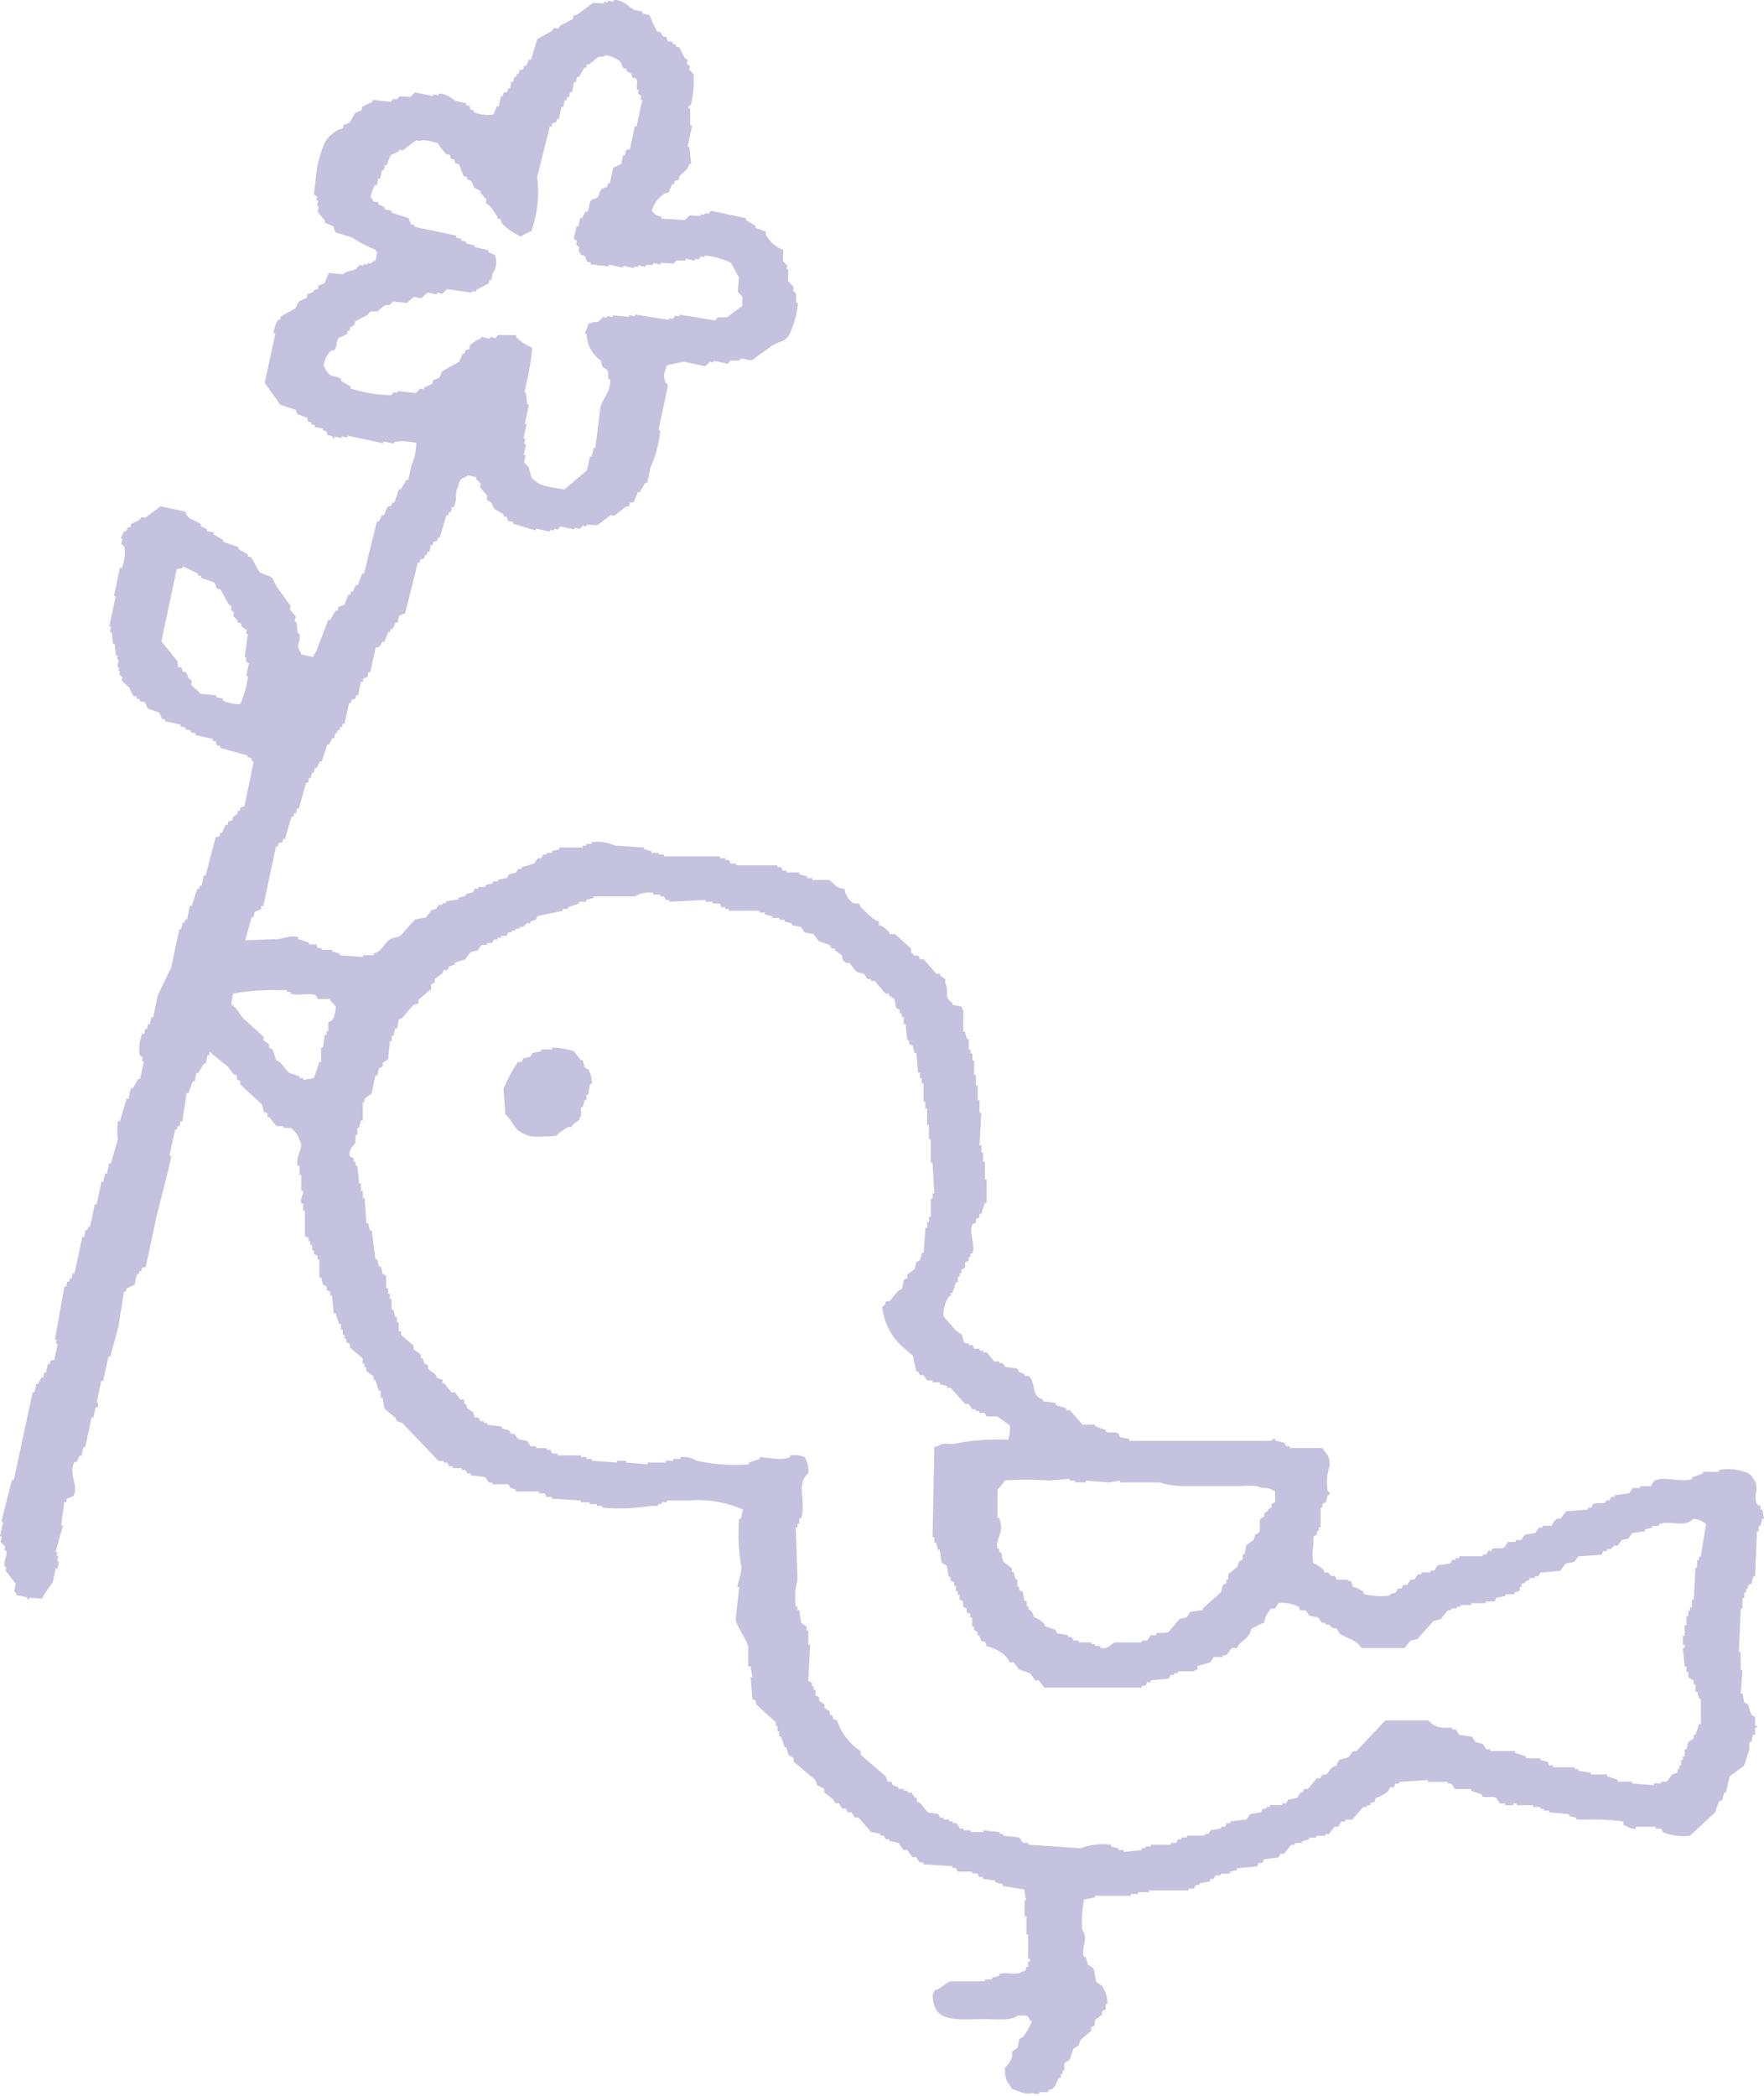
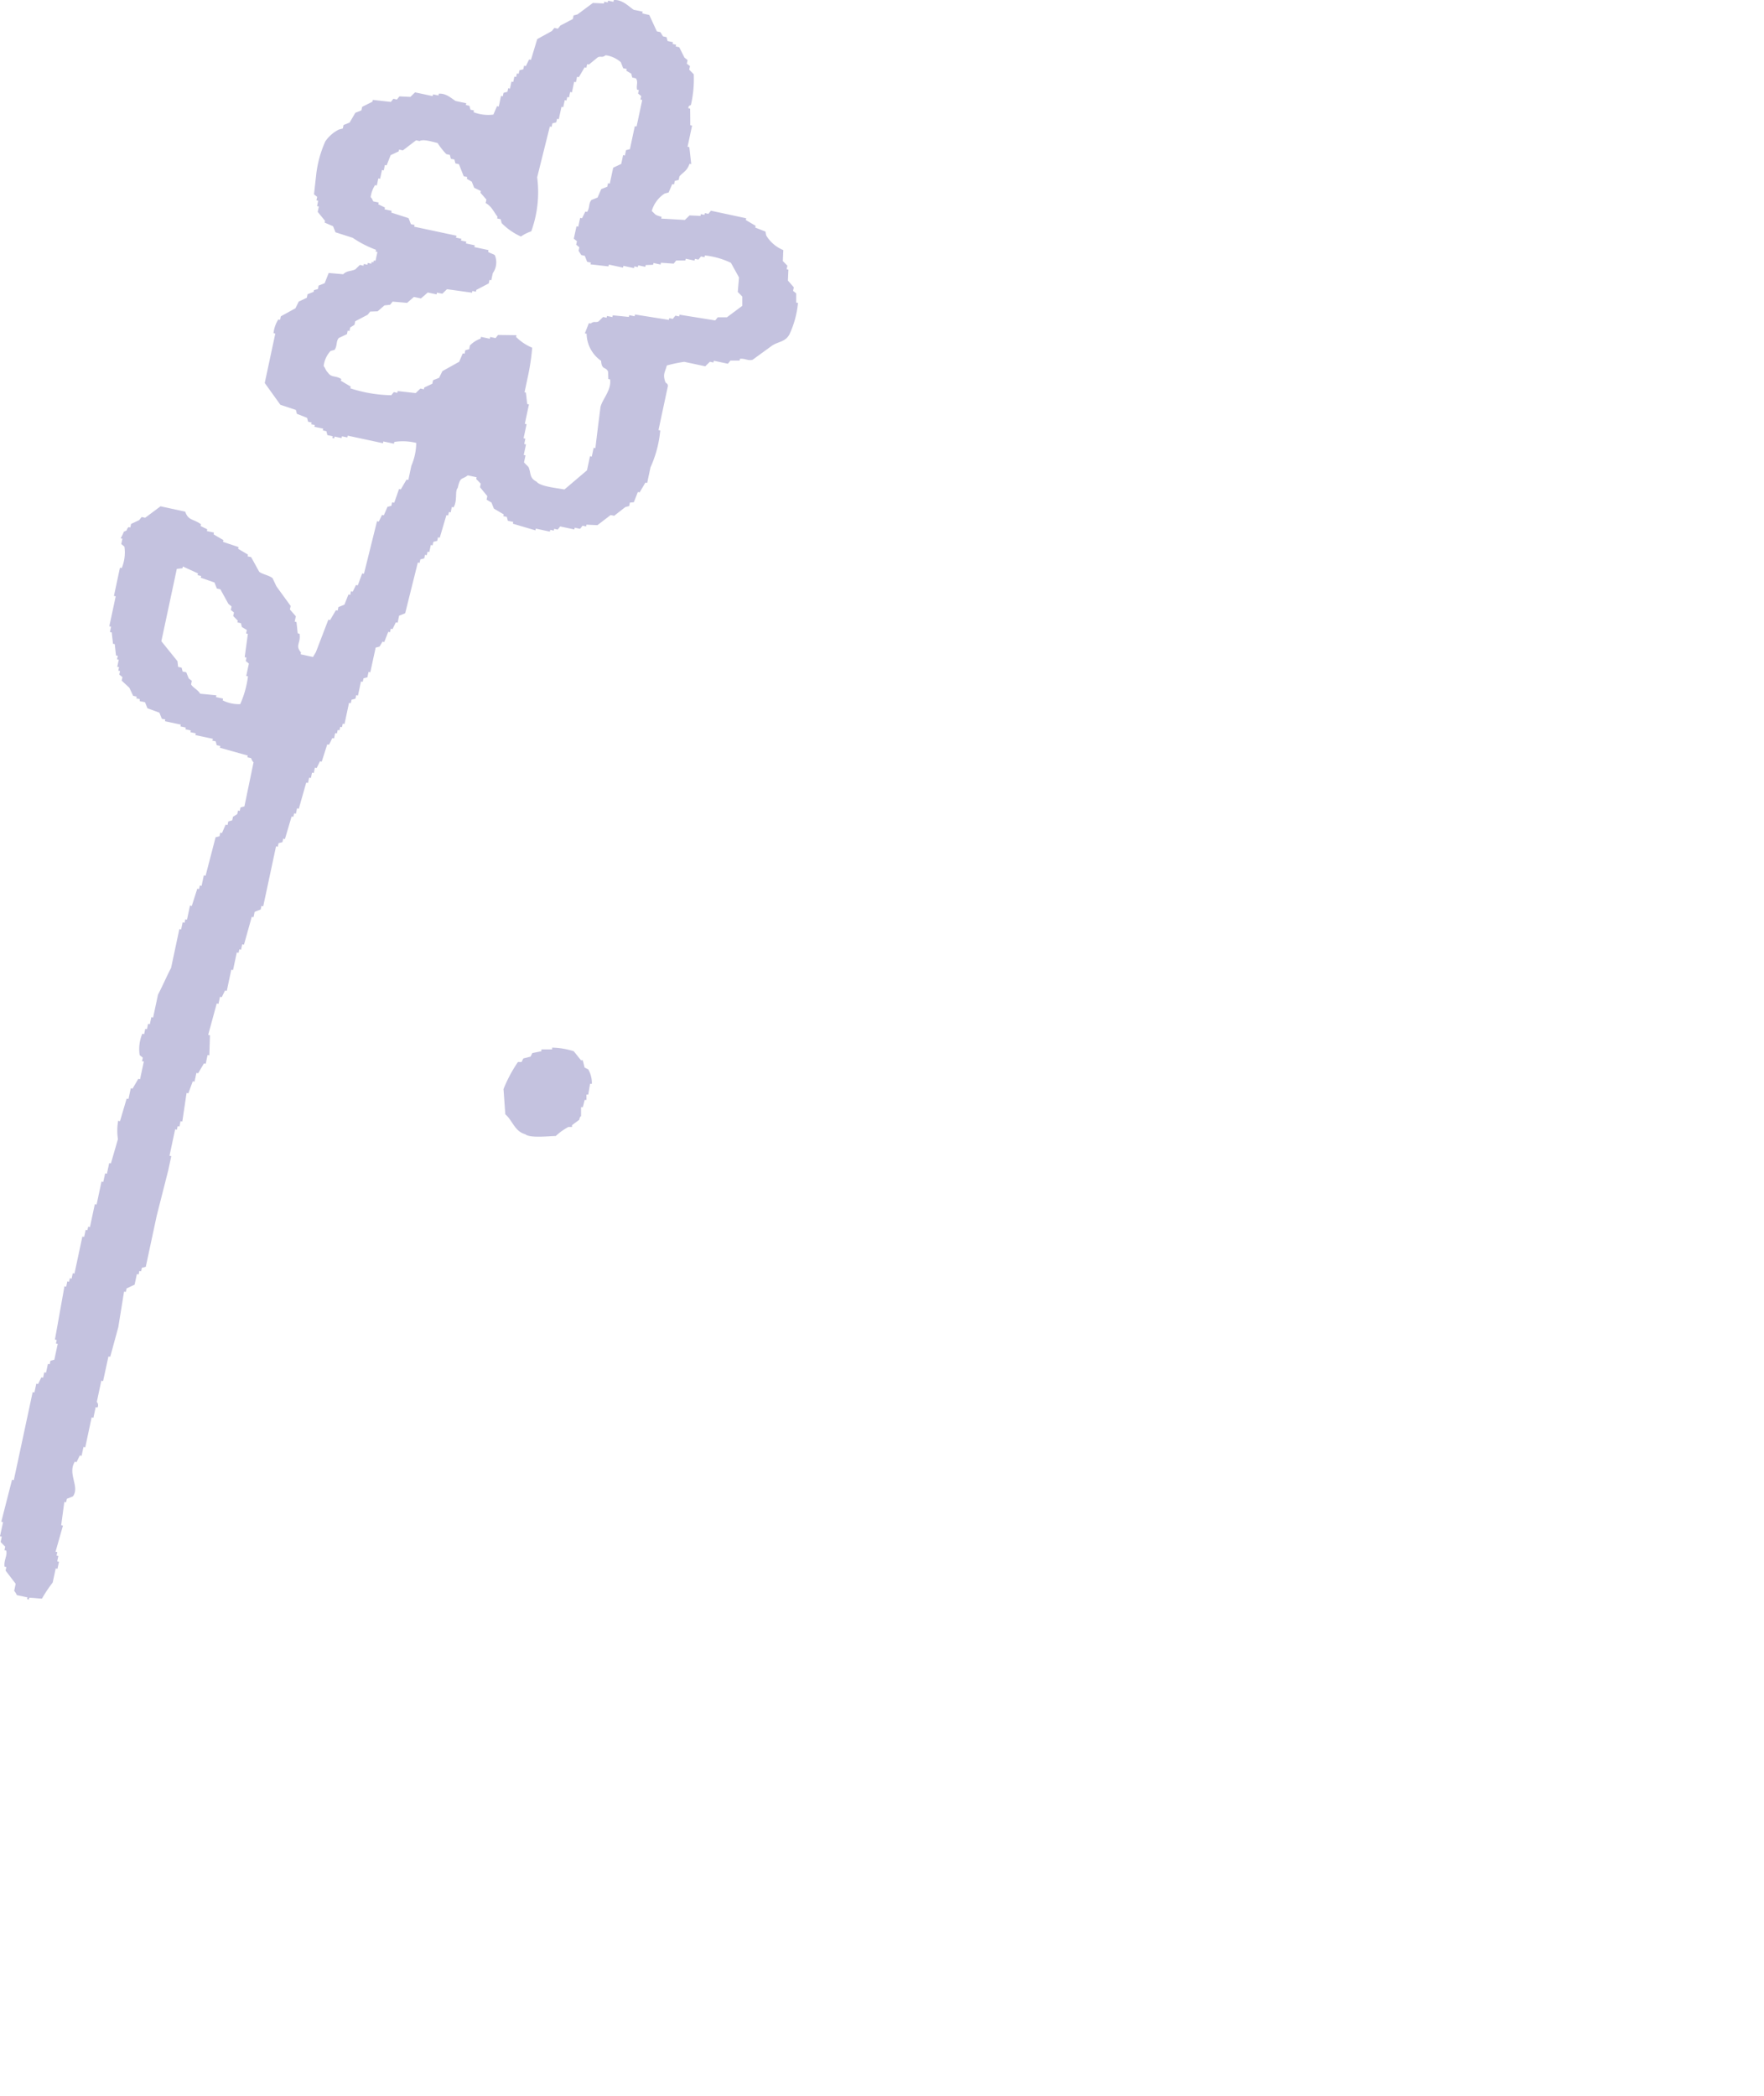
<svg xmlns="http://www.w3.org/2000/svg" data-name="グループ 6449" width="65.678" height="78.037">
  <defs>
    <clipPath id="a">
      <path data-name="長方形 19746" fill="#c4c2df" d="M0 0h65.678v78.037H0z" />
    </clipPath>
  </defs>
  <g data-name="グループ 6448" clip-path="url(#a)" fill="#c4c2df" fill-rule="evenodd">
    <path data-name="パス 70846" d="m25.47 13.468.788.168.173-.169.131.028.014-.066.525.112.094-.118h.342l.014-.066c.177-.022.324.089.474.033l.731-.531c.228-.146.489-.132.637-.413a3.548 3.548 0 0 0 .318-1.168l-.066-.014v-.342l-.117-.094.028-.131-.22-.253.018-.408-.066-.014.028-.131-.169-.173.018-.408a1.315 1.315 0 0 1-.638-.548l-.027-.141-.38-.15.014-.065-.366-.215.014-.066-1.313-.281-.094.117-.131-.028-.018.066-.131-.028-.014.066-.408-.018-.173.169-.882-.051.014-.066c-.28-.075-.214-.088-.366-.215a1.142 1.142 0 0 1 .483-.652l.145-.038.136-.314.066.014.028-.131.145-.038.028-.131c.144-.163.285-.2.375-.469l.065.014-.071-.633-.066-.015.168-.788-.068-.014q0-.309-.005-.619l-.066-.014c0-.115.087-.1.094-.118a4.2 4.2 0 0 0 .107-1.144l-.169-.173.028-.131-.117-.094.028-.131-.117-.094-.193-.385-.131-.028.014-.066-.131-.028.014-.066-.2-.042-.038-.145-.131-.028-.1-.159-.131-.028-.282-.61-.261-.059.014-.066L23.6.367c-.158-.094-.418-.393-.746-.365l-.014.065-.2-.042-.014.066L22.5.063l-.014.066-.411-.019-.575.427-.145.038-.025.131-.464.244-.094.117-.132-.028-.094.117-.544.3-.234.774-.068-.017-.122.249-.066-.014-.028.131-.145.038-.028.131-.066-.014-.028.131-.066-.014-.042.2-.066-.014-.056.263-.066-.014-.028.131-.145.038-.028.131-.066-.014-.084.394-.065-.014-.136.314a1.518 1.518 0 0 1-.736-.089l.014-.066-.131-.028-.038-.145-.131-.028.014-.066-.394-.084c-.139-.078-.346-.295-.629-.272l-.014.066-.2-.042-.014.066-.657-.14-.173.169-.408-.019-.094.117-.131-.028-.094.117-.671-.075-.014.066-.384.193-.028.131-.225.089-.215.366-.225.089-.028.131-.145.038a1.343 1.343 0 0 0-.506.441 4.184 4.184 0 0 0-.346 1.3l-.075.671.118.094-.028.131.066.014-.042.2.066.014-.042.2.272.333-.014.066.314.136.089.225.643.206a3.939 3.939 0 0 0 .867.446l-.014.066.066.014-.07.328-.065-.008-.014.066-.066-.014-.014.066-.131-.028-.014.066-.131-.028-.014.065-.133-.031-.173.169c-.185.078-.305.041-.45.179l-.539-.047-.15.38-.225.089-.028.131-.145.038-.014.065-.225.089-.028.131-.3.141-.123.25-.544.3-.028.131-.066-.014a1.17 1.17 0 0 0-.178.511l.066.014-.393 1.839.582.811.577.192.038.145.38.15.038.145.131.028-.014.066.131.028-.014.066.328.07-.014.066.131.028.038.145.2.042-.014.065.066.014.014-.066.263.056.014-.066.2.042.014-.066 1.313.281.014-.066.394.084.014-.066a2.049 2.049 0 0 1 .816.037 2.211 2.211 0 0 1-.182.854l-.112.525-.066-.014-.215.366-.066-.014-.178.511-.078-.017-.028.131-.145.038-.136.314-.066-.014-.122.249-.066-.014-.486 1.956-.066-.014-.164.446-.066-.014-.122.249-.065-.014-.028.131-.066-.014-.15.38-.224.09-.028.131-.066-.014-.215.366-.066-.014-.463 1.206-.108.183-.46-.1.014-.066c-.233-.275 0-.339-.057-.7l-.066-.014-.047-.422-.066-.014.042-.2-.22-.253.028-.131-.531-.731-.141-.3c-.1-.1-.4-.154-.5-.243l-.3-.544-.131-.028.014-.066-.366-.215.014-.066-.577-.192.014-.066-.366-.215.014-.066-.263-.056.014-.066-.249-.122.014-.066c-.292-.21-.466-.128-.586-.468l-.919-.2-.572.427-.131-.028-.094.117-.3.141-.028.131-.066-.014c-.121.127.008.1-.173.169a1.564 1.564 0 0 1-.122.249l.066.014-.042.2.117.094a1.5 1.5 0 0 1-.1.8l-.066-.014-.224 1.051.066.014-.238 1.116.066.014-.042.2.066.014.047.422.065.014.047.422.066.014-.028.131.065.014-.056.263.066.014-.028.131.066.014-.028.131.117.094-.028.131.286.267.141.3.131.028-.014.066.131.028-.006.073.2.042.089.225.446.164.089.225.131.028-.014.066.591.126-.014.066.2.042-.014.066.2.042-.014.066.2.042-.014.066.657.14-.033.064.131.028.038.145.131.028-.014.066 1.037.29-.014.065.131.028c.026.025.035.1.1.159L9.1 30.02l-.145.038-.028.131-.066-.014-.028.131-.159.1-.028.131-.146.042-.028.131-.072-.011-.136.314-.064-.014-.028.131-.145.038-.372 1.431-.066-.014-.084.394-.065-.014-.028.131-.066-.014-.206.643-.066-.014-.112.525-.062-.017-.028.131-.072-.014-.056.263-.066-.014-.308 1.445c-.154.29-.336.714-.487.994l-.182.854-.066-.014-.056.263-.066-.014-.042.2-.063-.014-.042.2-.066-.021a1.48 1.48 0 0 0-.1.8l.117.094-.028.131.066.014-.084.394-.056.263-.065-.014-.215.366-.066-.014-.084.394-.07-.007-.248.84-.067-.019a2.082 2.082 0 0 0-.009.685l-.262.905-.064-.011-.084.394-.066-.014-.07.32-.066-.014-.182.854-.066-.014-.182.854-.066-.014-.028.131-.066-.014-.056.263-.066-.014-.294 1.379-.065-.011-.042.2-.066-.016-.028.131-.065-.015-.042.2-.065-.016-.355 1.984.066.014-.028.131.066.014-.126.591-.145.038-.028.131-.066-.014-.07.328-.066-.014-.042.2-.066-.014-.122.249-.066-.014-.07.328-.066-.014-.477 2.23-.225 1.048-.066-.014-.4 1.562.066.014-.114.528.066.014-.042.2.169.173-.028.131.066.014c.051.184-.1.377-.06.6l.065.014-.028.131.376.492-.056.263a.618.618 0 0 1 .1.159l.394.084-.014.066.066.014.014-.066c.2.006.315.027.474.033a4.956 4.956 0 0 1 .4-.6l.112-.525.066.014.056-.263-.066-.014.042-.2-.066-.014.028-.131-.066-.014.276-.971-.066-.014.117-.868.066.014.028-.131.225-.089c.268-.36-.21-.836.07-1.29l.066.014.122-.249.066.014.07-.328.066.014.238-1.116.066.014.084-.394.066.014a.177.177 0 0 0-.024-.211l.168-.788.066.014.2-.919.066.014.3-1.1.215-1.327.065.014.028-.131.3-.141.084-.394.065.014.028-.131.066.014.028-.131.145-.038.407-1.9.43-1.693.112-.525-.066-.014.21-.985.065.014.028-.131.066.014.042-.2.066.014.159-1.065.066.014.164-.446.066.014.07-.328.065.014.215-.366.066.014.07-.328.066.014.023-.75-.066-.014.318-1.168.065.014.056-.263.066.014.122-.248.065.014.168-.788.065.014.14-.656.066.014.028-.131.065.014.042-.2.066.014.29-1.037.066.014.042-.2.225-.089.028-.131.066.014.477-2.232.066.014.028-.131.145-.038.028-.131.065.014.248-.84.066.014.028-.131.066.014.042-.2.066.014.276-.971.066.014.042-.2.066.014.042-.2.066.014.042-.2.066.014.122-.249.065.014.206-.643.066.014.122-.249.065.014.042-.2.066.014.028-.131.066.014.028-.131.066.014.028-.131.066.014.168-.788.066.014.028-.131.145-.038.028-.131.066.014.112-.525.066.014.028-.131.145-.038.042-.2.066.014.2-.919.145-.038.108-.183.066.014.15-.38.066.014.028-.131.066.014.122-.249.066.014.056-.263.225-.089.472-1.89.066.014.028-.131.145-.038.028-.131.066.014.028-.131.066.014.056-.263.066.014.028-.131.145-.038.028-.131.066.014.248-.84.065.014.028-.131.066.014.042-.2.066.014c.153-.264.041-.614.154-.722.1-.438.144-.291.375-.469l.328.07-.014.066.169.173-.028.131.272.333-.028.131.183.108.089.225.366.215-.014.066.131.028.038.145.2.042-.014.066.84.248.014-.065.525.112.014-.066.131.028.014-.066.131.028.094-.117.525.112.014-.065.2.042.094-.117.131.028.014-.066.408.018.492-.376.131.028.413-.324.145-.038.028-.131.146-.012.15-.38.066.014.215-.366.066.014.126-.591a4.257 4.257 0 0 0 .36-1.365l-.066-.014.351-1.642c0-.108-.08-.09-.1-.159-.092-.278-.018-.327.06-.605a5.373 5.373 0 0 1 .647-.136M8.949 26.212a1.32 1.32 0 0 1-.657-.14l.014-.066-.263-.056.014-.066-.605-.06c-.07-.136-.281-.235-.338-.347l.028-.131-.117-.094-.089-.225-.136-.028-.038-.145-.131-.028-.023-.211-.6-.745.575-2.692.211-.024.014-.066.563.258-.014.066.131.028-.014.066.511.178.089.225.131.028.3.544.117.094-.028.131.117.094-.028.131.169.173-.014.066.131.028.038.145.183.108-.028.131.066.014-.117.868.066.014-.028.131.118.094-.1.46.066.014a3.679 3.679 0 0 1-.29 1.037m16.2-14.46-.094.117-.131-.028-.014.065-1.262-.2-.014.066-.2-.042-.014.066-.6-.06-.014.066-.2-.042-.014.066-.131-.028-.173.169c-.129.052-.148-.029-.291.075l-.066-.014-.15.38.066.014a1.253 1.253 0 0 0 .54 1.008c.023.357.171.207.258.4l.01.277.066.014c.055.4-.277.72-.356 1.022q-.1.769-.191 1.538l-.065-.014-.07.328-.066-.014-.112.525-.839.713c-.283-.053-.909-.112-1.037-.29-.272-.138-.2-.3-.3-.544l-.169-.173.056-.263-.066-.014.084-.394-.066-.014.042-.2-.066-.014.112-.525-.066-.014.154-.722-.066-.014-.047-.422-.051-.019.112-.525a8.343 8.343 0 0 0 .173-1.13 1.9 1.9 0 0 1-.6-.4l.014-.066-.685-.009-.094.117-.2-.042-.014.066-.328-.07-.014.066a1.007 1.007 0 0 0-.4.258l-.024.135-.145.038-.028.131-.066-.014-.136.314-.624.348-.122.249-.225.089-.028.131-.3.141-.014.066-.131-.028-.173.169-.671-.075-.014.066-.131-.028-.094.117a5.219 5.219 0 0 1-1.524-.257l.014-.066-.366-.215.014-.066c-.217-.14-.363-.039-.5-.243-.086-.084-.084-.152-.155-.239a.987.987 0 0 1 .258-.563l.145-.038c.113-.149.05-.331.164-.446l.3-.141.028-.131.065.014.028-.131.159-.1.028-.131.464-.244.094-.117.277-.01.253-.22.211-.024.094-.117.539.047.253-.221.263.056.253-.221.328.07.014-.066.2.042.173-.169.933.13.014-.065.131.028.014-.066.464-.244.028-.131.066.014.056-.263a.694.694 0 0 0 .075-.671c-.084-.057-.142-.055-.249-.122l.014-.066-.525-.112.014-.066-.328-.07.014-.066-.2-.042.014-.066-.2-.042.023-.071-1.578-.336.014-.065-.136-.029-.089-.225-.643-.206.014-.066-.263-.056.014-.066-.249-.122.016-.065-.2-.042c-.014-.012-.043-.111-.1-.16a1.115 1.115 0 0 1 .164-.446l.066.014.056-.263.066.014.07-.328.066.014.042-.2.065.014.15-.38.3-.141.014-.066.141.03.492-.376.131.028c.134-.079.458.021.671.075a2.673 2.673 0 0 0 .324.412l.131.028.038.145.131.028.038.145.131.028.178.45.131.028-.014.066.183.108.089.225.249.122-.014.065.221.253-.028.131c.224.118.3.329.441.506l-.014.066.131.028.038.145a2.349 2.349 0 0 0 .718.5 1.461 1.461 0 0 1 .384-.193A4.277 4.277 0 0 0 20 6.599l.472-1.89.066.014.028-.131.145-.038.028-.131.066.014.1-.46.066.014.056-.263.065.014.028-.131.066.014.042-.2.066.014.084-.394.066.014.042-.2.066.014.215-.366.066.014.028-.131.066.014.333-.272c.126-.053.15.032.291-.075a1.068 1.068 0 0 1 .563.258l.089.225.131.028-.014.066.183.108.038.145.131.028c.1.121.011.263.047.422l.066.014-.028.131.117.094-.028.131.066.014-.21.985-.067-.007-.182.854-.145.038-.042.2-.066-.017-.07.328-.3.141-.126.591-.066-.014-.028.131-.225.089-.136.314-.225.089c-.115.12-.058.281-.164.446l-.066-.014-.122.249-.072-.013-.07.328-.066-.014-.1.46.117.094-.028.131.117.094-.028.131.1.159.131.028.089.225.138.028-.014.066.671.075.014-.066.525.112.014-.066.394.084.014-.065.131.028.014-.066.263.056.014-.066.277-.01.014-.066.263.056.014-.066.474.033.094-.117h.342l.014-.066.328.07.014-.066.131.028.094-.117.131.028.014-.065a2.94 2.94 0 0 1 .971.276l.3.544-.046.539.169.173v.343l-.572.427h-.342l-.094.117-1.33-.213-.014.065-.131-.028" />
-     <path data-name="パス 70847" d="M58.695 67.669v.067h.537a8.465 8.465 0 0 1 1.209.067v.134c.177.039.258.176.47.134v-.067h.736v.067h.2l.067.134a2.116 2.116 0 0 0 1.007.134l.94-.873.134-.4.134-.067.067-.269h.067l.134-.6.537-.4.2-.6v-.283h.067l.067-.269h.079v-.269h.067v-.062h-.067v-.336l-.134-.067-.134-.4-.134-.067-.067-.336h-.067l.067-.873h-.067v-.671h-.067l.067-1.611h.067v-.4h.067v-.2h.067v-.134h.067v-.134l.134-.067.067-.268h.067l.067-1.679h.067v-.2h.066l.067-.269h.067l-.067-.336h-.067v-.134l-.134-.067c-.145-.331.124-.681-.134-.94a.452.452 0 0 0-.336-.269 1.806 1.806 0 0 0-.94-.067v.067h-.6v.067l-.4.134v.067c-.4.144-1.062-.121-1.41.067l-.134.2h-.4v.067h-.269l-.134.2-.537.067v.067h-.134l-.067.134h-.134v.067c-.18.072-.328-.017-.47.067l-.067.134h-.134v.067l-.806.067-.2.268h-.134s-.119.121-.134.134l-.067.134h-.336v.067h-.134l-.134.2-.4.067-.134.2h-.2v.067h-.287l-.134.2c-.14.087-.29-.005-.47.067v.067h-.134l-.067.134h-.134v.067h-.873V58h-.134v.067h-.134l-.067.134-.47.067-.134.2h-.134v.067h-.336v.067h-.134l-.134.2h-.134l-.134.2h-.143l-.067.134h-.133l-.067.134c-.121.079-.149 0-.268.134a2.7 2.7 0 0 1-.94-.067v-.067a.932.932 0 0 0-.4-.2l-.067-.2c-.131-.025-.134-.067-.134-.067h-.4l-.067-.134h-.134l-.134-.134h-.134v-.067a.953.953 0 0 0-.4-.269 1.729 1.729 0 0 1 0-.671v-.336l.134-.067v-.134h.067v-.134h.067v-.739h.067v-.134l.134-.067.067-.269h.067c.027-.113-.064-.119-.067-.134a1.84 1.84 0 0 1 .067-.94c0-.437-.122-.426-.268-.671h-1.218v-.067h-.134l-.067-.134-.336-.067v-.067c-.113-.023-.118.064-.134.067h-5.301v-.067l-.336-.067-.067-.134c-.142-.085-.287 0-.47-.067v-.067l-.4-.134v-.067h-.47l-.47-.537H39.7v-.067l-.4-.134v-.067l-.47-.067v-.067c-.481-.138-.23-.643-.537-.873h-.146v-.073l-.2-.067-.067-.134-.47-.067-.063-.132h-.134v-.067h-.2l-.269-.336h-.134v-.067h-.134v-.067h-.2l-.067-.134h-.142v-.067h-.134c-.087-.066-.074-.248-.134-.336l-.2-.134-.47-.537a1.2 1.2 0 0 1 .2-.739h.067v-.134h.067l.134-.4h.067v-.2h.067v-.134h.067v-.134l.134-.067v-.2l.134-.067v-.134h.067v-.134h.067c.133-.312-.139-.761 0-1.074l.134-.067v-.134l.134-.067v-.134h.067l.134-.4h.067v-.873h-.067v-.671h-.067v-.336h-.065v-.269h-.067l.067-1.209h-.067v-.47h-.067v-.537h-.067v-.4h-.067v-.537h-.067v-.268h-.067v-.134h-.068v-.4H36l-.067-.268h-.067v-.806s-.045-.013-.067-.134l-.336-.067v-.067c-.343-.217-.107-.409-.269-.739v-.151l-.2-.134v-.066h-.134l-.47-.537h-.135l-.067-.134h-.134l-.134-.134v-.134l-.6-.537h-.2v-.067c-.145-.109-.2-.214-.4-.269v-.134c-.246-.064-.494-.374-.671-.537l-.067-.134h-.2a.749.749 0 0 1-.336-.537c-.417-.051-.354-.239-.6-.336h-.6v-.067h-.2v-.067l-.291-.076v-.067h-.47v-.067h-.138l-.067-.134h-.133v-.067h-1.542v-.065h-.2l-.067-.134h-.134v-.066h-.2v-.067h-2.085v-.067h-.2v-.066h-.272v-.067l-.268-.067v-.066l-1.074-.067a1.664 1.664 0 0 0-.873-.134v.067h-.2v.067h-.134v.067h-.873v.067l-.269.067v.067h-.2v.067h-.134l-.067.134h-.134l-.135.2-.47.134v.067h-.134l-.067.134-.268.063-.067.134-.336.067v.067h-.2v.067l-.268.067v.067h-.268v.067h-.135l-.067.134-.269.067v.067l-.268.067v.067l-.47.067v.067h-.135v.067h-.137l-.068.134-.2.067-.2.268-.4.067-.537.6c-.152.1-.316.055-.47.2-.179.17-.255.4-.537.47v.067h-.4v.067l-.873-.067v-.067l-.268-.067v-.067h-.4v-.067h-.134l-.068-.134h-.268v-.067l-.4-.134v-.067c-.249-.089-.57.052-.739.067l-1.678.067v.067h-.269v.067h-.269v.067c-.328.109-.854-.013-1.074.2-.166.047-.11.033-.2.134h-.067a2.779 2.779 0 0 0-.268 1.007h.067v.2h.067v.4h.067v.134l.2.134.067.537h.067v.2l.134.067v.134l.2.134v.134l.269.2.067.268.738.6.2.268.134.067v.134l.134.067v.134l.806.739.067.268.134.067v.134h.067l.268.336h.254v.067h.269a.765.765 0 0 1 .336.47c.2.236-.171.568-.067.94h.067v.336h.067v.6h.067c.025.153-.129.253-.067.47h.067v.269h.067v.94l.134.067v.134h.067v.134h.067v.2h.067v.134l.135.067v.134h.067v.671h.068l.067.269.134.067v.134l.134.067v.134h.067l.067.671h.067l.134.4h.067v.2h.067v.2h.067v.134h.067v.134l.135.067v.134l.47.4v.2h.067v.134h.067v.134l.269.2v.134h.067l.134.4h.067v.269h.075l.067.4.4.336.067.134.2.067 1.343 1.41h.2v.067h.134l.067.134h.134v.067h.336v.067h.134l.067.134h.135v.067l.537.067.134.2h.134v.067h.6l.067.134.2.067v.067h.873v.067h.2l.067.134h.2v.067l1.074.067v.067h.336v.067h.269v.067h.2v.067a7.338 7.338 0 0 0 1.813-.067h.269v-.067h.134v-.067h.2v-.067h.806a4.21 4.21 0 0 1 2.014.336l-.067.336h-.068a7.028 7.028 0 0 0 .068 1.746c.06.229-.129.633-.135.806h.067l-.134 1.209c.1.377.358.638.47 1.007v.739h.088l.067.4h-.067l.067.806.134.067v.134l.739.671v.134h.06v.2h.067v.2h.067l.134.4h.067l.067.269.2.134v.134l.806.671.067.2.268.134v.134l.336.268.067.134h.134l.134.2h.134l.067.134h.134l.134.2h.134l.47.537.336.067v.067h.134l.067.134h.134v.067l.336.067.2.268h.134l.2.269h.134l.134.2h.135v.067l1.074.067v.067h.134l.067.134h.537v.067h.2l.067.134h.134v.067l.47.067v.067l.269.067v.067l.806.134.067.4h-.056v.6h.067v.672h.067v.873c0 .016.091.021.067.134h-.067v.2h-.067c-.072.246-.01.1-.2.2-.223.117-.552-.025-.806.067v.067l-.268.067v.067h-.269v.067h-1.275c-.226.075-.353.278-.6.336-.04.134.009.058-.067.134-.027 1.113.9.94 1.947.94.4 0 1 .07 1.209-.134.295-.011.407-.039.47.2h.067a2.121 2.121 0 0 1-.336.6l-.134.067-.067.336-.2.134v.2a.9.9 0 0 1-.269.4c0 .516.1.5.269.806.22.047.484.232.806.134v.04h.2v-.067h.336v-.067c.3-.08.271-.237.4-.47h.067v-.134h.067v-.134h.067v-.269l.2-.134.134-.4.2-.134.067-.2.4-.336v-.134l.134-.067v-.2l.268-.2v-.134l.134-.067v-.2h.067a1.173 1.173 0 0 0-.2-.671l-.2-.134c-.067-.118-.056-.416-.134-.537l-.2-.134-.067-.268h-.067c-.133-.322.183-.719-.067-1.007a3.948 3.948 0 0 1 .067-1.142l.4-.067v-.067h1.343v-.067h.269v-.067h.4v-.067h1.477v-.067h.2l.067-.134h.134v-.067l.4-.067v-.09h.134l.067-.134h.2v-.066h.336v-.067l.268-.067v-.066l.739-.067.067-.134h.134l.067-.134.537-.067.067-.134h.134l.269-.336h.134v-.067h.268v-.067l.269-.067v-.067h.268v-.067h.336v-.067h.134l.2-.268h.134l.134-.2h.134v-.067h.268l.4-.47h.134v-.067h.134v-.067c.189-.117.117.061.2-.2a1.214 1.214 0 0 0 .47-.268l.067-.134h.134l.067-.134h.134v-.067l1.074-.067v.067h.739v.067h.134l.134.2h.6v.067l.4.134v.067c.2.076.383-.028.537.067l.134.2h.2v.067h.303v-.067c.139-.021.134.067.134.067h.6v.067h.266v.067h.134v.067h.2v.067l.739.067v.067l.268.067m-46.33-29.678-.134.067v.336h-.067v.134h-.067l-.067.47h-.067v.537h-.068l-.2.6-.4.067v-.067h-.134v-.067l-.4-.134-.336-.4-.134-.067-.134-.4-.134-.067v-.134l-.2-.134v-.134l-.739-.671c-.178-.183-.24-.4-.47-.537l.067-.4a8.306 8.306 0 0 1 1.611-.134h.4v.067h.135v.067c.316.108.68-.059.94.067l.068.134h.47v.067c.1.064.114.131.2.2a1.071 1.071 0 0 1-.134.537m26.657 17.122.806-.067v.067h.2v.067h.4v-.067l.873.067.4-.067v.067h1.477a2.758 2.758 0 0 0 .806.134h2.149c.25 0 .666-.054.806.067a.865.865 0 0 1 .537.134v.4l-.134.067v.134l-.134.067v.067l-.134.067v.134l-.134.067c-.089.148.021.355-.067.537l-.134.067-.067.2-.269.2-.067.336h-.067v.2l-.134.067-.067.2-.336.269v.2h-.067v.134l-.134.067-.067.268-.671.6v.067l-.47.067-.134.2-.268.067-.4.47c-.135.087-.3.008-.47.067v.067h-.203l-.134.2h-.2v.067h-1.007c-.144.052-.26.278-.537.2v-.067h-.2v-.067h-.134v-.067h-.47v-.067h-.2l-.067-.134h-.135v-.067l-.4-.067-.067-.134-.4-.134v-.067a.978.978 0 0 0-.4-.268.568.568 0 0 0-.134-.269h-.067v-.134h-.067v-.2h-.081l-.067-.336-.134-.067v-.134h-.067v-.268h-.067l-.067-.269h-.067v-.134l-.336-.268-.067-.336h-.067v-.134h-.067c-.091-.267.164-.53.134-.873l-.067-.269h-.067v-1.062a1.467 1.467 0 0 0 .268-.336 11.219 11.219 0 0 1 1.612 0m18.8 10.676v-.067h-.134l-.067-.134-.269-.067v-.067h-.537v-.067l-.4-.134v-.067h-.94v-.067h-.134l-.134-.2-.269-.067-.134-.2-.47-.067-.134-.2h-.134v-.067h-.336a.721.721 0 0 1-.537-.268h-1.615l-1.074 1.141h-.134l-.134.2c-.25.162-.368-.032-.47.336-.292.082-.229.213-.4.336h-.134l-.067.134h-.134l-.336.4h-.134l-.067.134h-.067l-.134.2-.336.067-.067.134h-.142v.067h-.47v.067h-.13v.067h-.134l-.067.134-.4.067-.134.2-.6.067v.067h-.134l-.067.134h-.144v.067l-.4.067-.067.134h-.134v.067h-.671v.067h-.2v.067h-.134l-.067.134h-.2v.067h-.747v.067h-.2v.067h-.134v.067l-.671.067v-.067h-.2v-.067l-.269-.067v-.067a2.428 2.428 0 0 0-1.141.134l-1.947-.134v-.067h-.2l-.134-.2-.6-.067v-.067h-.134v-.067l-.6-.067v.067h-.47v-.067h-.269v-.067h-.134l-.134-.2h-.134v-.067h-.134v-.067h-.2v-.067h-.134l-.067-.134-.4-.067-.269-.336-.134-.067v-.134h-.067l-.134-.2h-.134v-.067h-.156v-.067h-.2v-.067l-.2-.067-.067-.134h-.133l-.067-.2-.94-.806v-.134a2.231 2.231 0 0 1-.873-1.141c-.266-.078-.085-.019-.2-.2h-.07v-.134l-.2-.134v-.134l-.2-.134v-.134l-.134-.067v-.2h-.067v-.134h-.067v-.134l-.134-.067.067-1.343h-.067v-.537h-.067v-.147l-.2-.134-.067-.47h-.067v-.134h-.067a2.582 2.582 0 0 1 .067-1.007l-.067-1.947h.067v-.134h.067v-.2h.067c.207-.626-.217-1.266.268-1.678a1.023 1.023 0 0 0-.134-.6.982.982 0 0 0-.537-.067v.067a1.116 1.116 0 0 1-.47.067l-.671-.067v.067l-.4.134v.067a6.621 6.621 0 0 1-1.947-.134.963.963 0 0 0-.6-.134v.067h-.269v.067h-.281v.067h-.671v.067l-.806-.067v-.067h-.336v.067l-.94-.067v-.067h-.2v-.067h-.2v-.067h-.873v-.067h-.2l-.067-.134h-.134v-.067h-.4v-.067h-.2l-.134-.2-.336-.067-.134-.2h-.134l-.067-.134-.269-.067v-.067l-.537-.067v-.067h-.134v-.067h-.134l-.067-.134h-.135l-.067-.2-.2-.134c-.093-.128.03-.1-.134-.2v-.134h-.134l-.2-.269h-.134l-.268-.336h-.068v-.134l-.2-.067-.067-.134-.269-.2v-.134l-.134-.067-.067-.2h-.067v-.134l-.269-.2v-.134l-.47-.4v-.134h-.084v-.336h-.067v-.2h-.067l-.067-.268h-.067v-.4h-.067v-.2h-.065v-.2h-.067v-.47l-.134-.067-.068-.269h-.067l-.067-.268h-.067l-.134-1.074h-.067l-.067-.269h-.067l-.067-.94h-.067v-.269h-.067v-.269h-.067l-.067-.671h-.067v-.134h-.068v-.134l-.134-.067c-.1-.25.154-.418.2-.537v-.269h.067v-.269h.067l.067-.268h.067v-.671h.067v-.134l.268-.2.134-.671h.072l.067-.268.135-.067v-.134l.2-.134.067-.671h.067v-.2h.064l.067-.269h.067l.067-.336.134-.067.4-.47.2-.067v-.134l.47-.4v-.172l.134-.067v-.133l.268-.2.068-.134h.134l.067-.134.2-.067v-.067l.4-.134.2-.268.268-.067.134-.2h.2v-.067h.2l.067-.134h.134v-.067h.134v-.067h.2l.067-.134h.134v-.067h.134v-.067h.152v-.067h.134l.134-.134h.132v-.067l.2-.067.067-.134.94-.2v-.067h.2v-.067l.4-.134v-.067h.268v-.067l.269-.067v-.067h1.556a1 1 0 0 1 .672-.134v.067h.268v.067h.134l.067.134h.134v.067l1.343-.067v.067h.269v.067h.268l.067.134h.134v.067h.134v.067h1.142v.067h.2v.067l.268.067v.067h.269v.067h.2v.067l.268.067v.067l.336.067.134.2.336.067.2.268.4.134.067.134h.134v.067l.269.2v.134l.134.134h.134l.268.336.269.067.134.2h.134v.067h.134l.4.47h.134v.067l.2.134.067.336.134.067v.134h.067v.134h.078v.268h.067l.067.6h.066v.134l.134.067.067.269h.067l.067.739h.067v.2h.067v.2h.068v.671h.067v.269h.067v.6h.067v.537h.067v.873h.067l.067 1.142h-.067v.2h-.062v.671h-.067v.2h-.067v.2h-.067l-.067.94h-.068l-.067.269-.134.067-.067.268-.269.2v.134l-.134.067-.067.336-.134.067-.336.4h-.134c-.043.159-.019.126-.134.2a2.367 2.367 0 0 0 .739 1.477l.4.336.134.6h.067l.067.134h.135l.134.2h.2v.067h.268v.067l.269.067v.067h.134l.537.6h.134l.134.2h.134v.067h.134v.067h.2l.067.134h.4l.47.336a1.389 1.389 0 0 1-.067.537 7.784 7.784 0 0 0-1.947.134c-.222.062-.464-.056-.6.067l-.2.067-.067 3.357h.067v.2h.067l.067.268h.067l.067.47.2.134.067.4h.067v.134l.134.067v.134h.067v.2h.067v.134h.067v.18l.134.067v.2l.134.067v.134l.134.067v.134h.067v.331h.067v.134l.134.067v.134h.067l.067.2c.183.051.153.016.2.2a1.482 1.482 0 0 1 .739.4l.134.2h.145l.2.269.4.134.2.268h.134l.2.269h3.626v-.067h.14l.067-.134h.133v-.067l.671-.067.067-.134h.134v-.067h.134v-.067h.6s.006-.045.134-.067v-.134l.47-.134.134-.2h.336v-.067h.134l.2-.269h.2l.067-.134c.2-.186.4-.279.47-.6.211-.056.243-.154.47-.2a.876.876 0 0 1 .269-.537h.134l.134-.2a1.358 1.358 0 0 1 .739.134l.067.134h.2l.134.2.336.067.134.2h.134v.067h.134l.134.134h.134l.134.2c.293.195.623.238.806.537h1.611l.2-.268.268-.067.6-.671.268-.067.269-.336h.134v-.067h.2v-.067h.134v-.06h.4v-.067h.537v-.067h.336l.067-.134.336-.067v-.065h.336v-.067l.2-.067v-.134h.067v-.134h.093c.16-.181-.012-.019.2-.134v-.067h.2v-.067h.134l.067-.134.739-.067.2-.269.336-.067.134-.2.873-.067.067-.134h.134v-.067h.134l.134-.134h.134l.134-.2.268-.067.134-.2.47-.067v-.067l.268-.067v-.067h.269v-.067c.5-.155.9.158 1.276-.2a.923.923 0 0 1 .47.2l-.2 1.209h-.067v.134h-.067v.269h-.061l-.067 1.209h-.067v.268h-.067v.134h-.067v.2h-.067v.336h-.067v.4h-.067v.336h.067c.02.127-.067.134-.067.134l.067.671h.067v.2h.067v.2l.2.134v.134h.067v.269h.067l.067.268h.067v.94h-.067l-.134.4h-.067v.134l-.2.134-.067.268h-.067v.269h-.067v.134h-.067v.2h-.067v.134h-.067v.134l-.2.067-.2.268h-.21v.067h-.268v.067l-.806-.067v-.067h-.537v-.067l-.4-.134v-.067h-.6v-.067l-.47-.067v-.067h-.134v-.067Z" />
    <path data-name="パス 70848" d="m21.765 39.738-.067-.269h-.067l-.268-.336a2.849 2.849 0 0 0-.806-.134v.067h-.4v.067l-.336.067-.068.134-.268.067-.067.134h-.134a5.169 5.169 0 0 0-.537 1.007l.067.94c.268.224.348.636.739.739.169.153.843.075 1.141.067a2.113 2.113 0 0 1 .47-.336h.134v-.067l.269-.2c.026-.138.066-.132.067-.134v-.336h.067l.067-.269h.067v-.2h.067l.067-.4h.068a1.026 1.026 0 0 0-.135-.537l-.134-.067" />
  </g>
</svg>